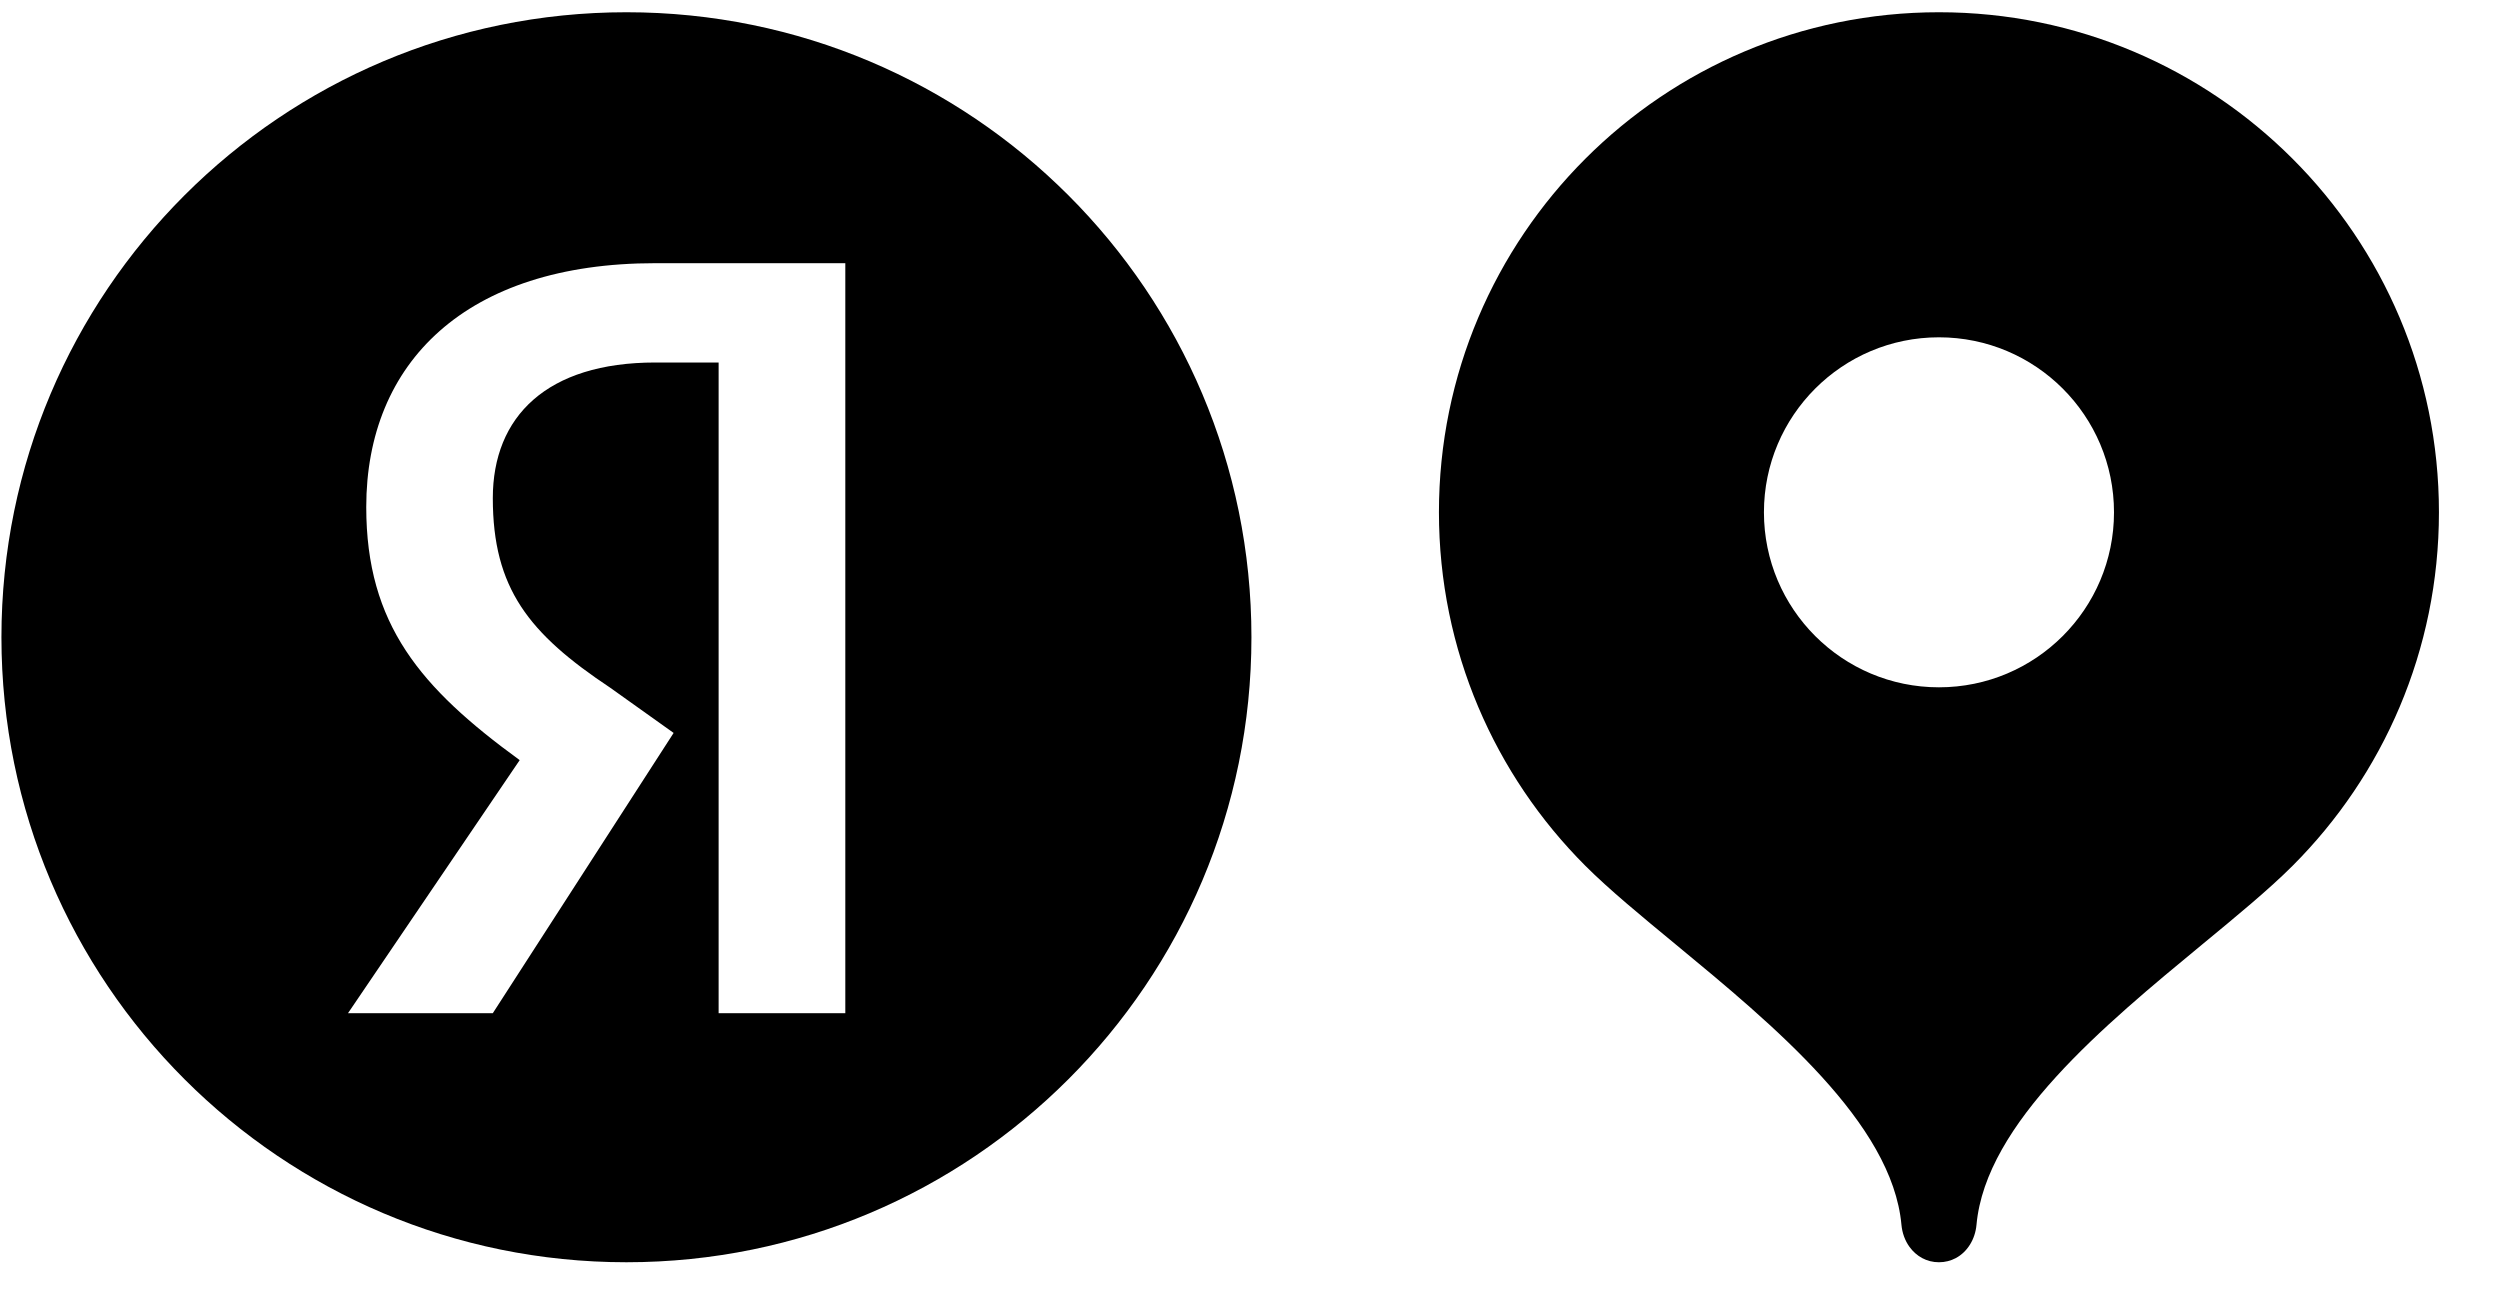
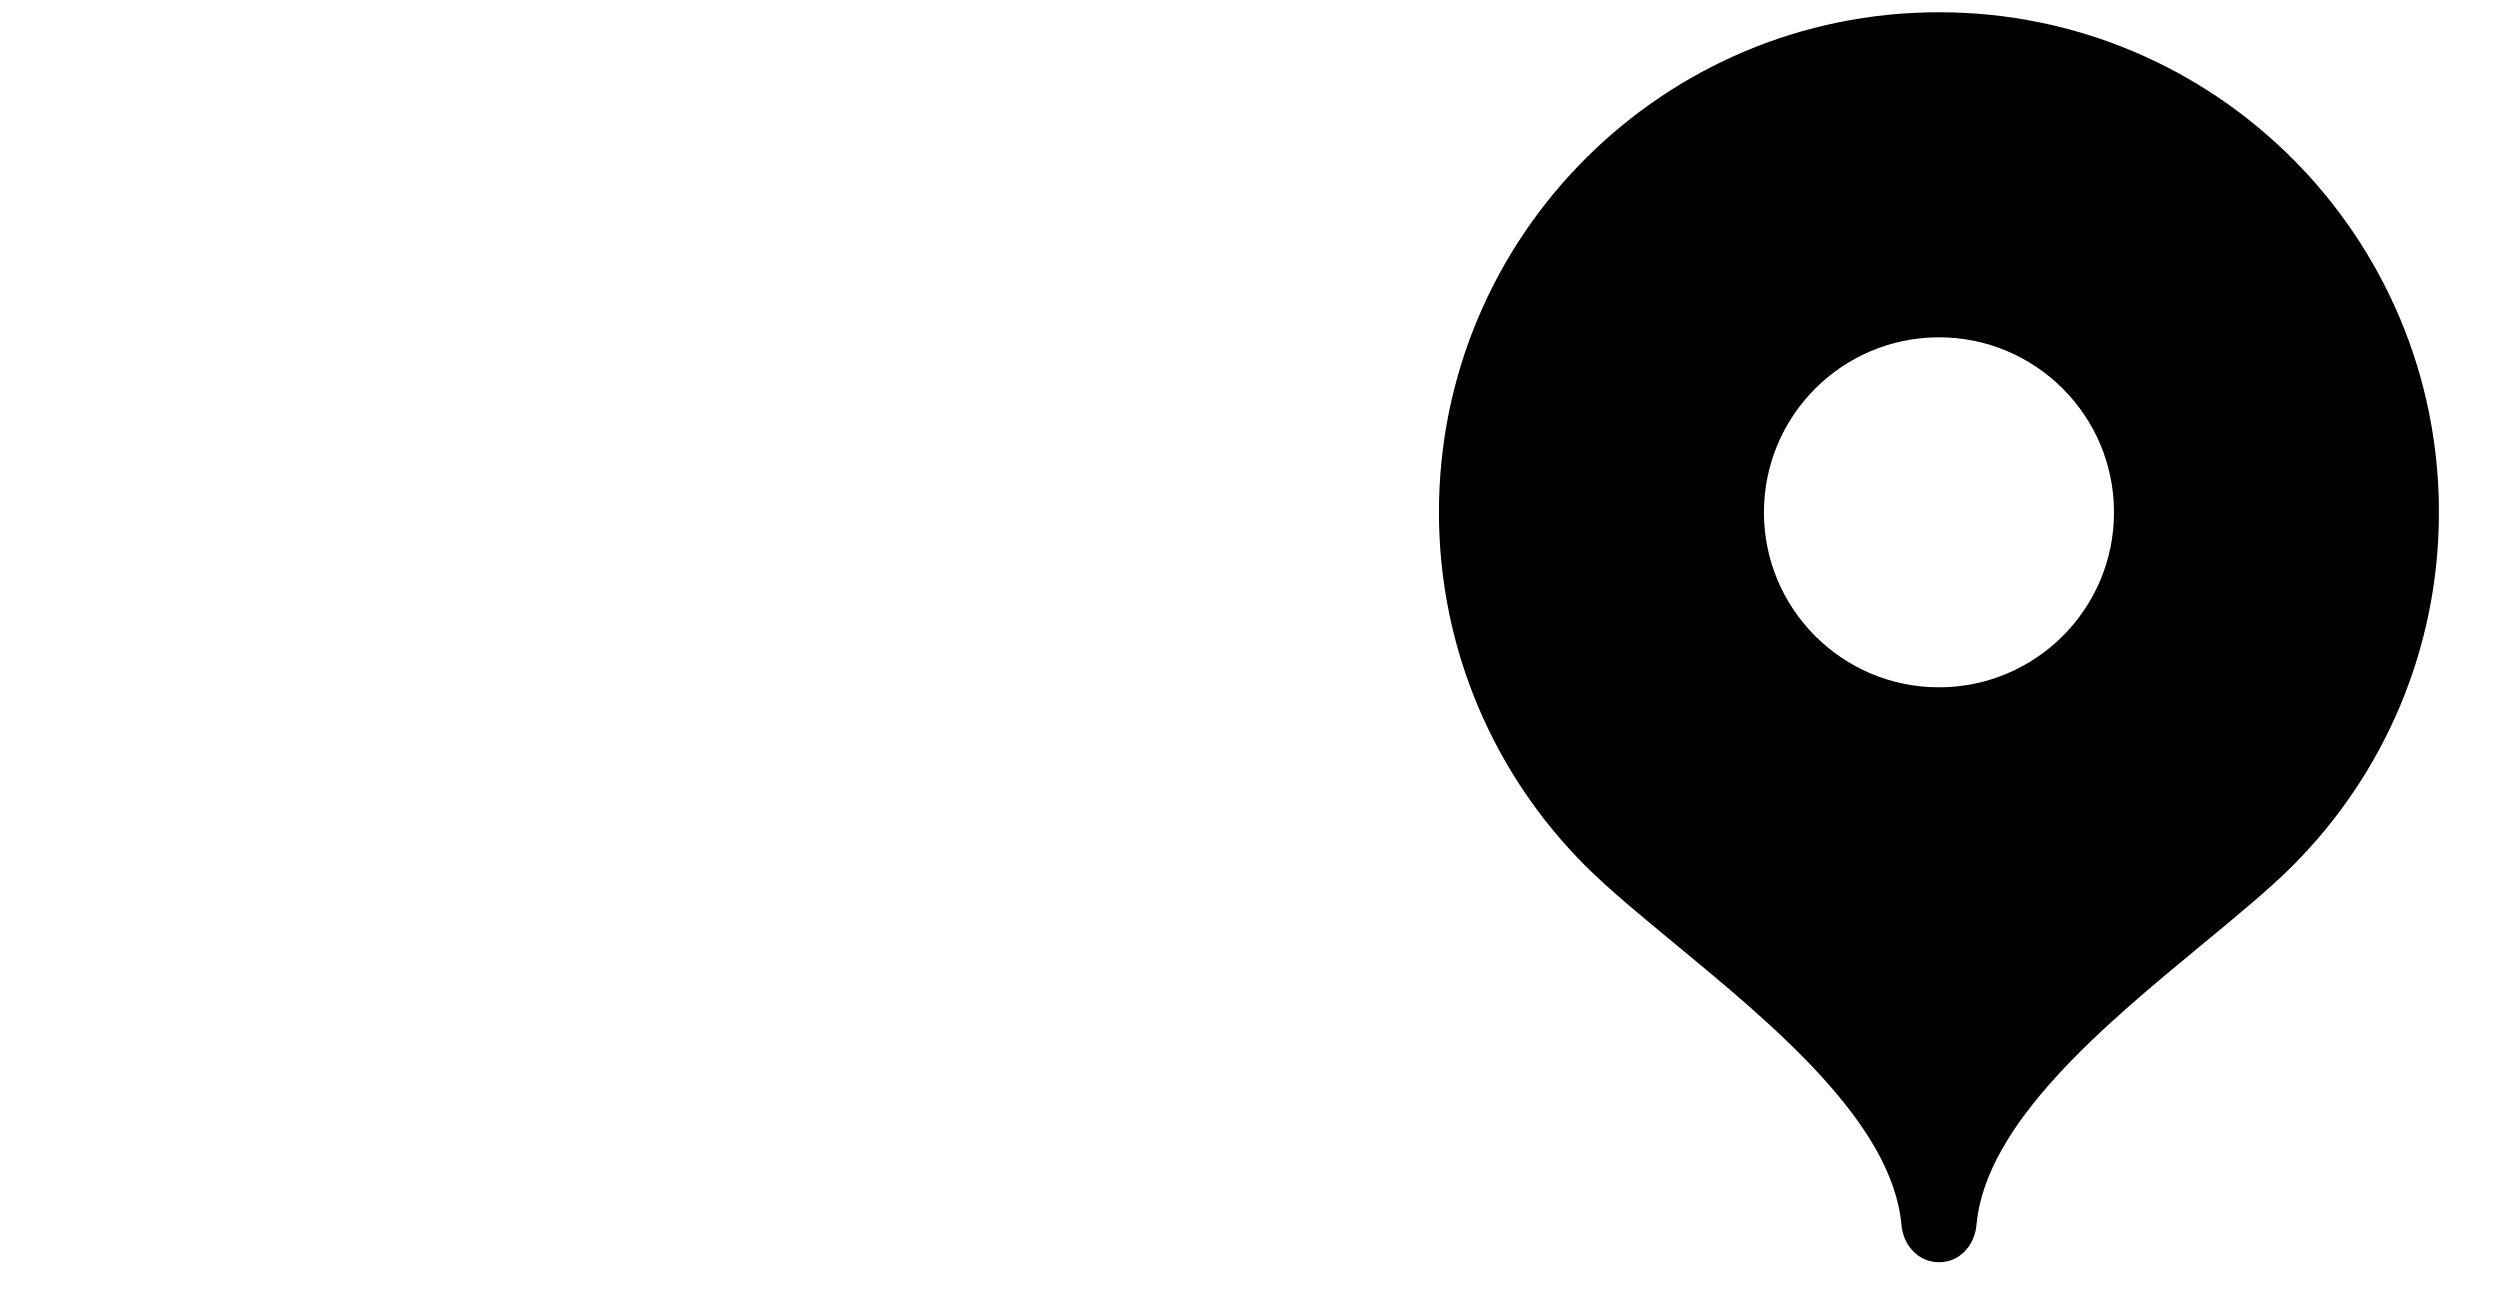
<svg xmlns="http://www.w3.org/2000/svg" width="40" height="21" viewBox="0 0 40 21" fill="none">
-   <path fill-rule="evenodd" clip-rule="evenodd" d="M10.023 0.196C15.547 0.196 20.023 4.673 20.023 10.196C20.023 15.72 15.547 20.196 10.023 20.196C4.5 20.196 0.023 15.72 0.023 10.196C0.023 4.673 4.5 0.196 10.023 0.196ZM10.485 4.211C7.452 4.211 5.86 5.802 5.86 8.113C5.86 9.992 6.729 11.007 8.315 12.162L5.568 16.211H7.885L10.778 11.727L9.764 11.004C8.462 10.138 7.885 9.415 7.885 7.97C7.885 6.666 8.748 5.8 10.485 5.8H11.498V16.211H13.525V4.211H10.485Z" fill="black" />
  <path fill-rule="evenodd" clip-rule="evenodd" d="M23.023 8.196C23.023 3.778 26.605 0.196 31.023 0.196C35.442 0.196 39.023 3.778 39.023 8.196C39.023 10.405 38.129 12.404 36.682 13.852C36.304 14.23 35.792 14.652 35.239 15.108C33.672 16.401 31.771 17.97 31.624 19.596C31.603 19.828 31.479 20.03 31.292 20.13C31.212 20.172 31.122 20.196 31.023 20.196C30.825 20.196 30.66 20.099 30.552 19.95C30.48 19.851 30.435 19.728 30.423 19.596C30.275 17.97 28.374 16.401 26.808 15.108C26.255 14.652 25.743 14.23 25.365 13.852C23.918 12.404 23.023 10.405 23.023 8.196ZM33.824 8.197C33.824 9.743 32.57 10.997 31.023 10.997C29.477 10.997 28.223 9.743 28.223 8.197C28.223 6.651 29.477 5.397 31.023 5.397C32.57 5.397 33.824 6.651 33.824 8.197Z" fill="black" />
</svg>